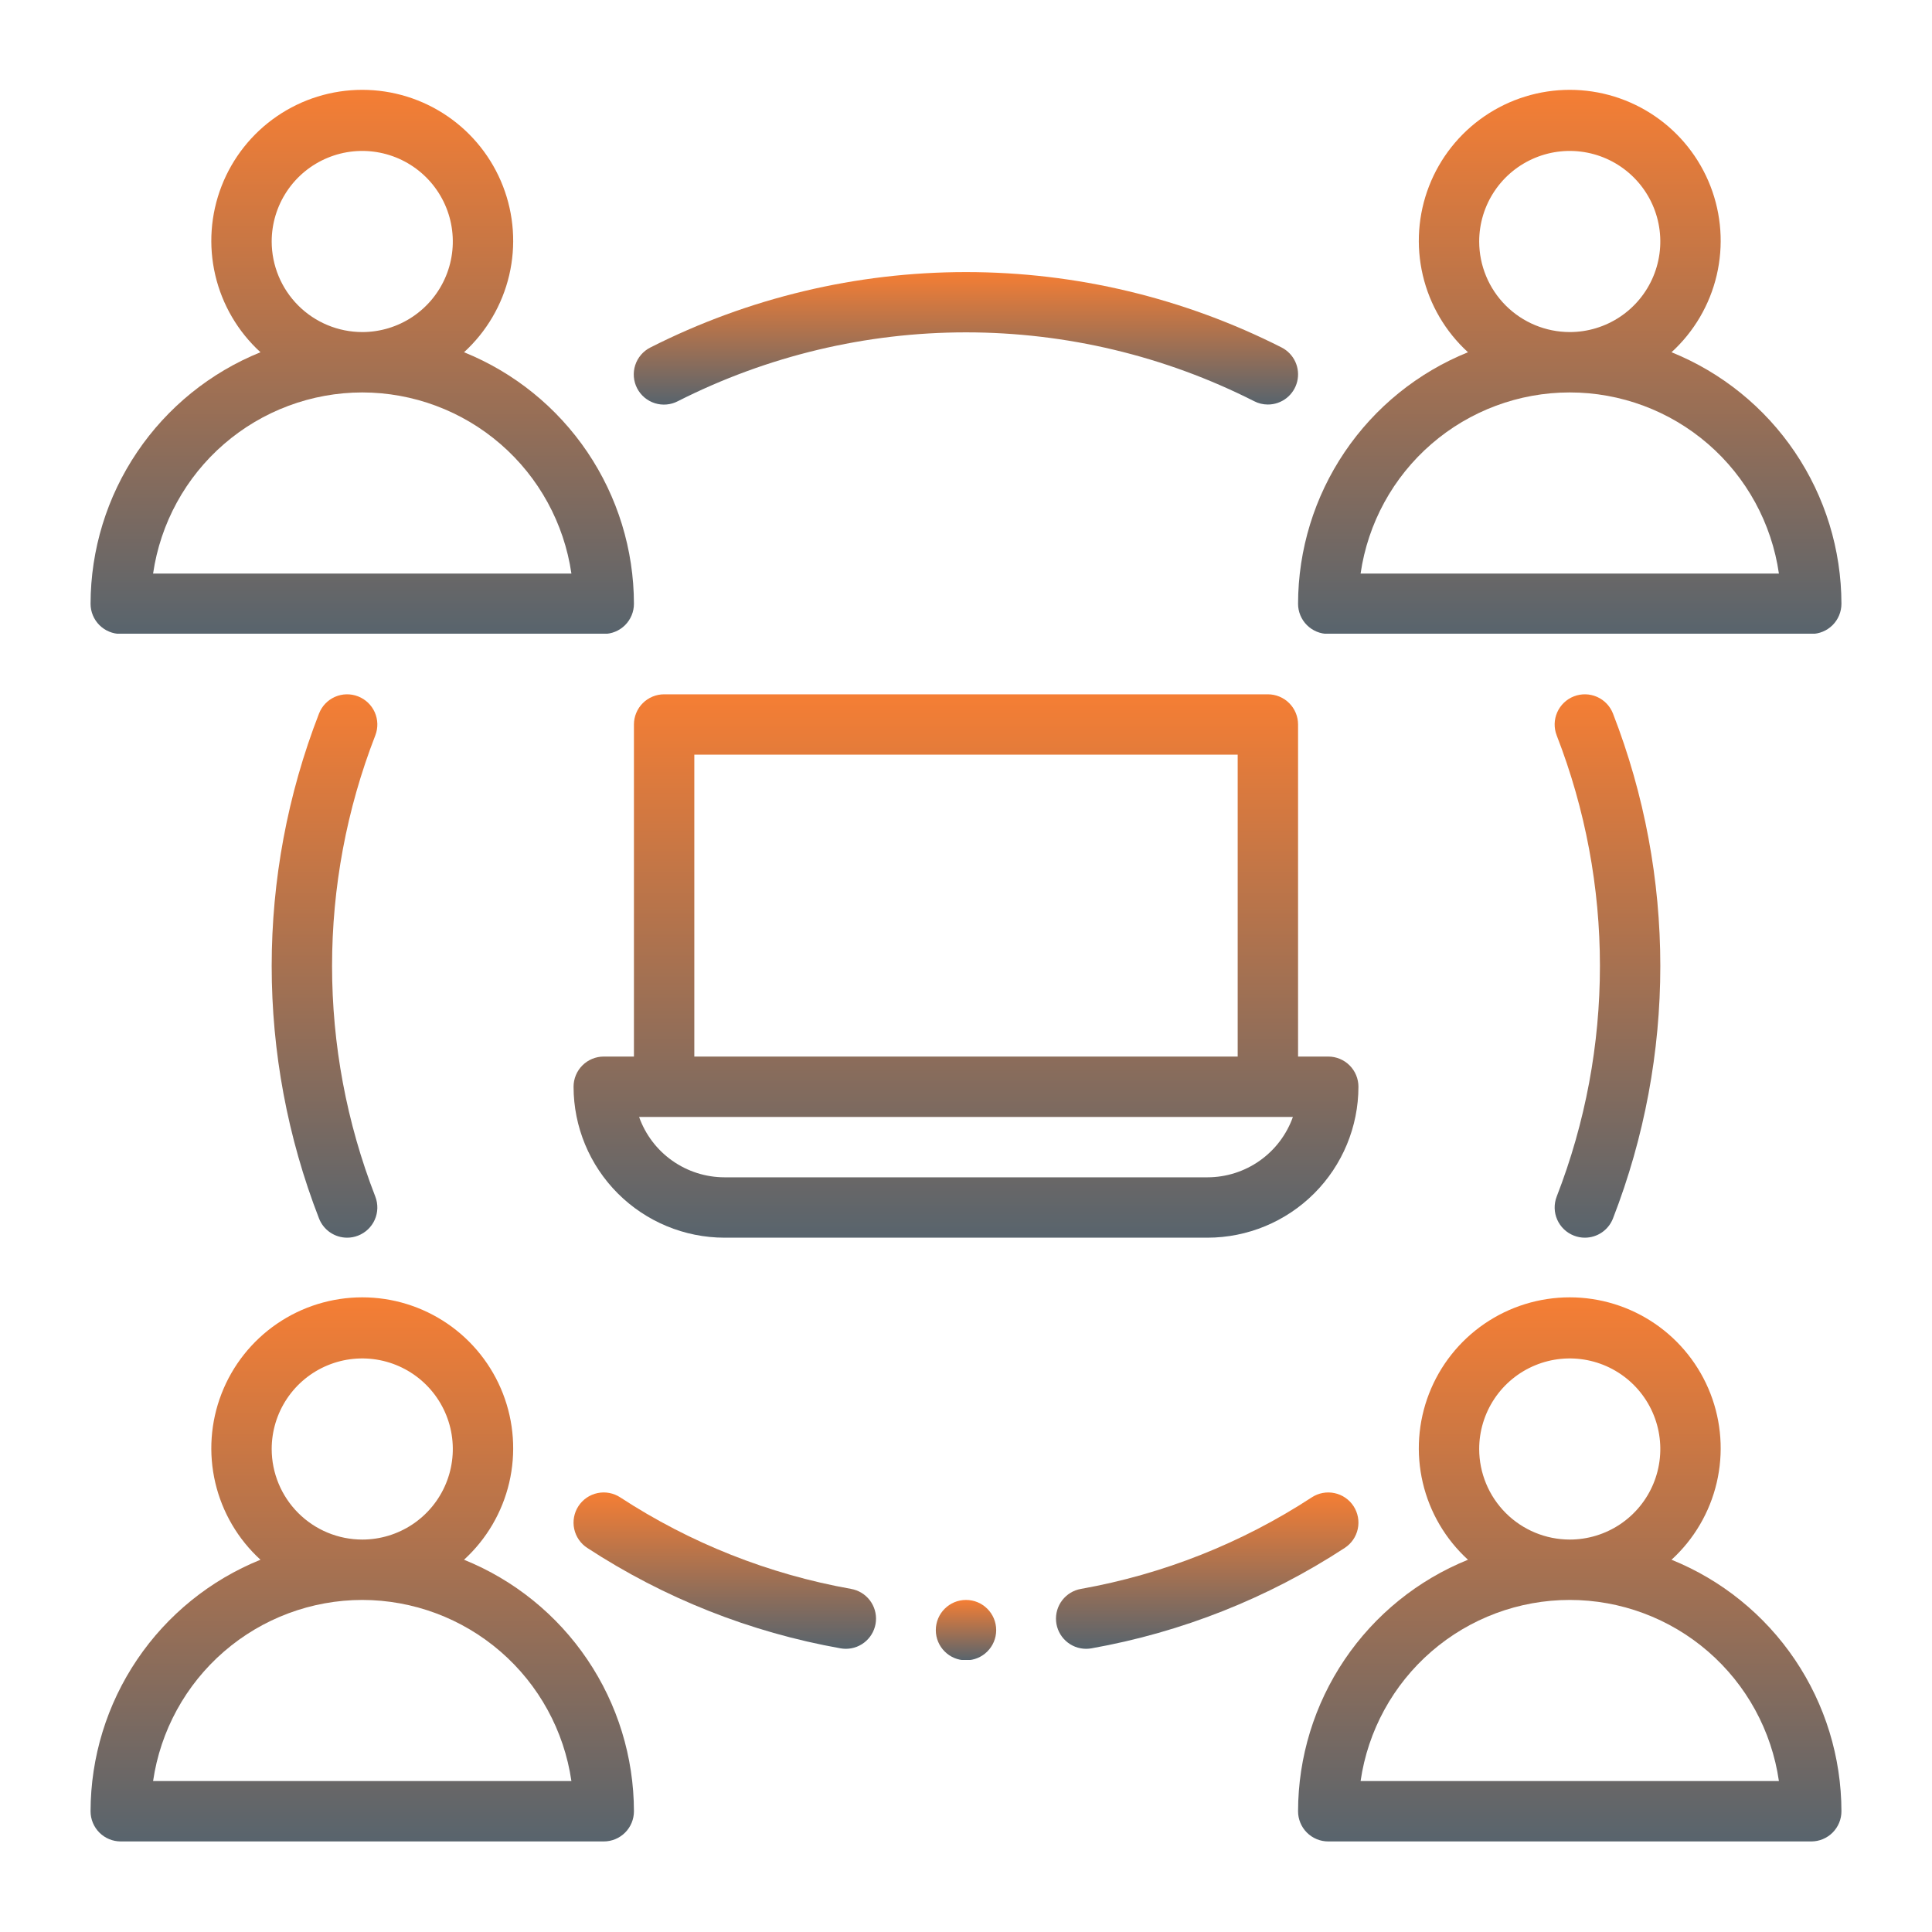
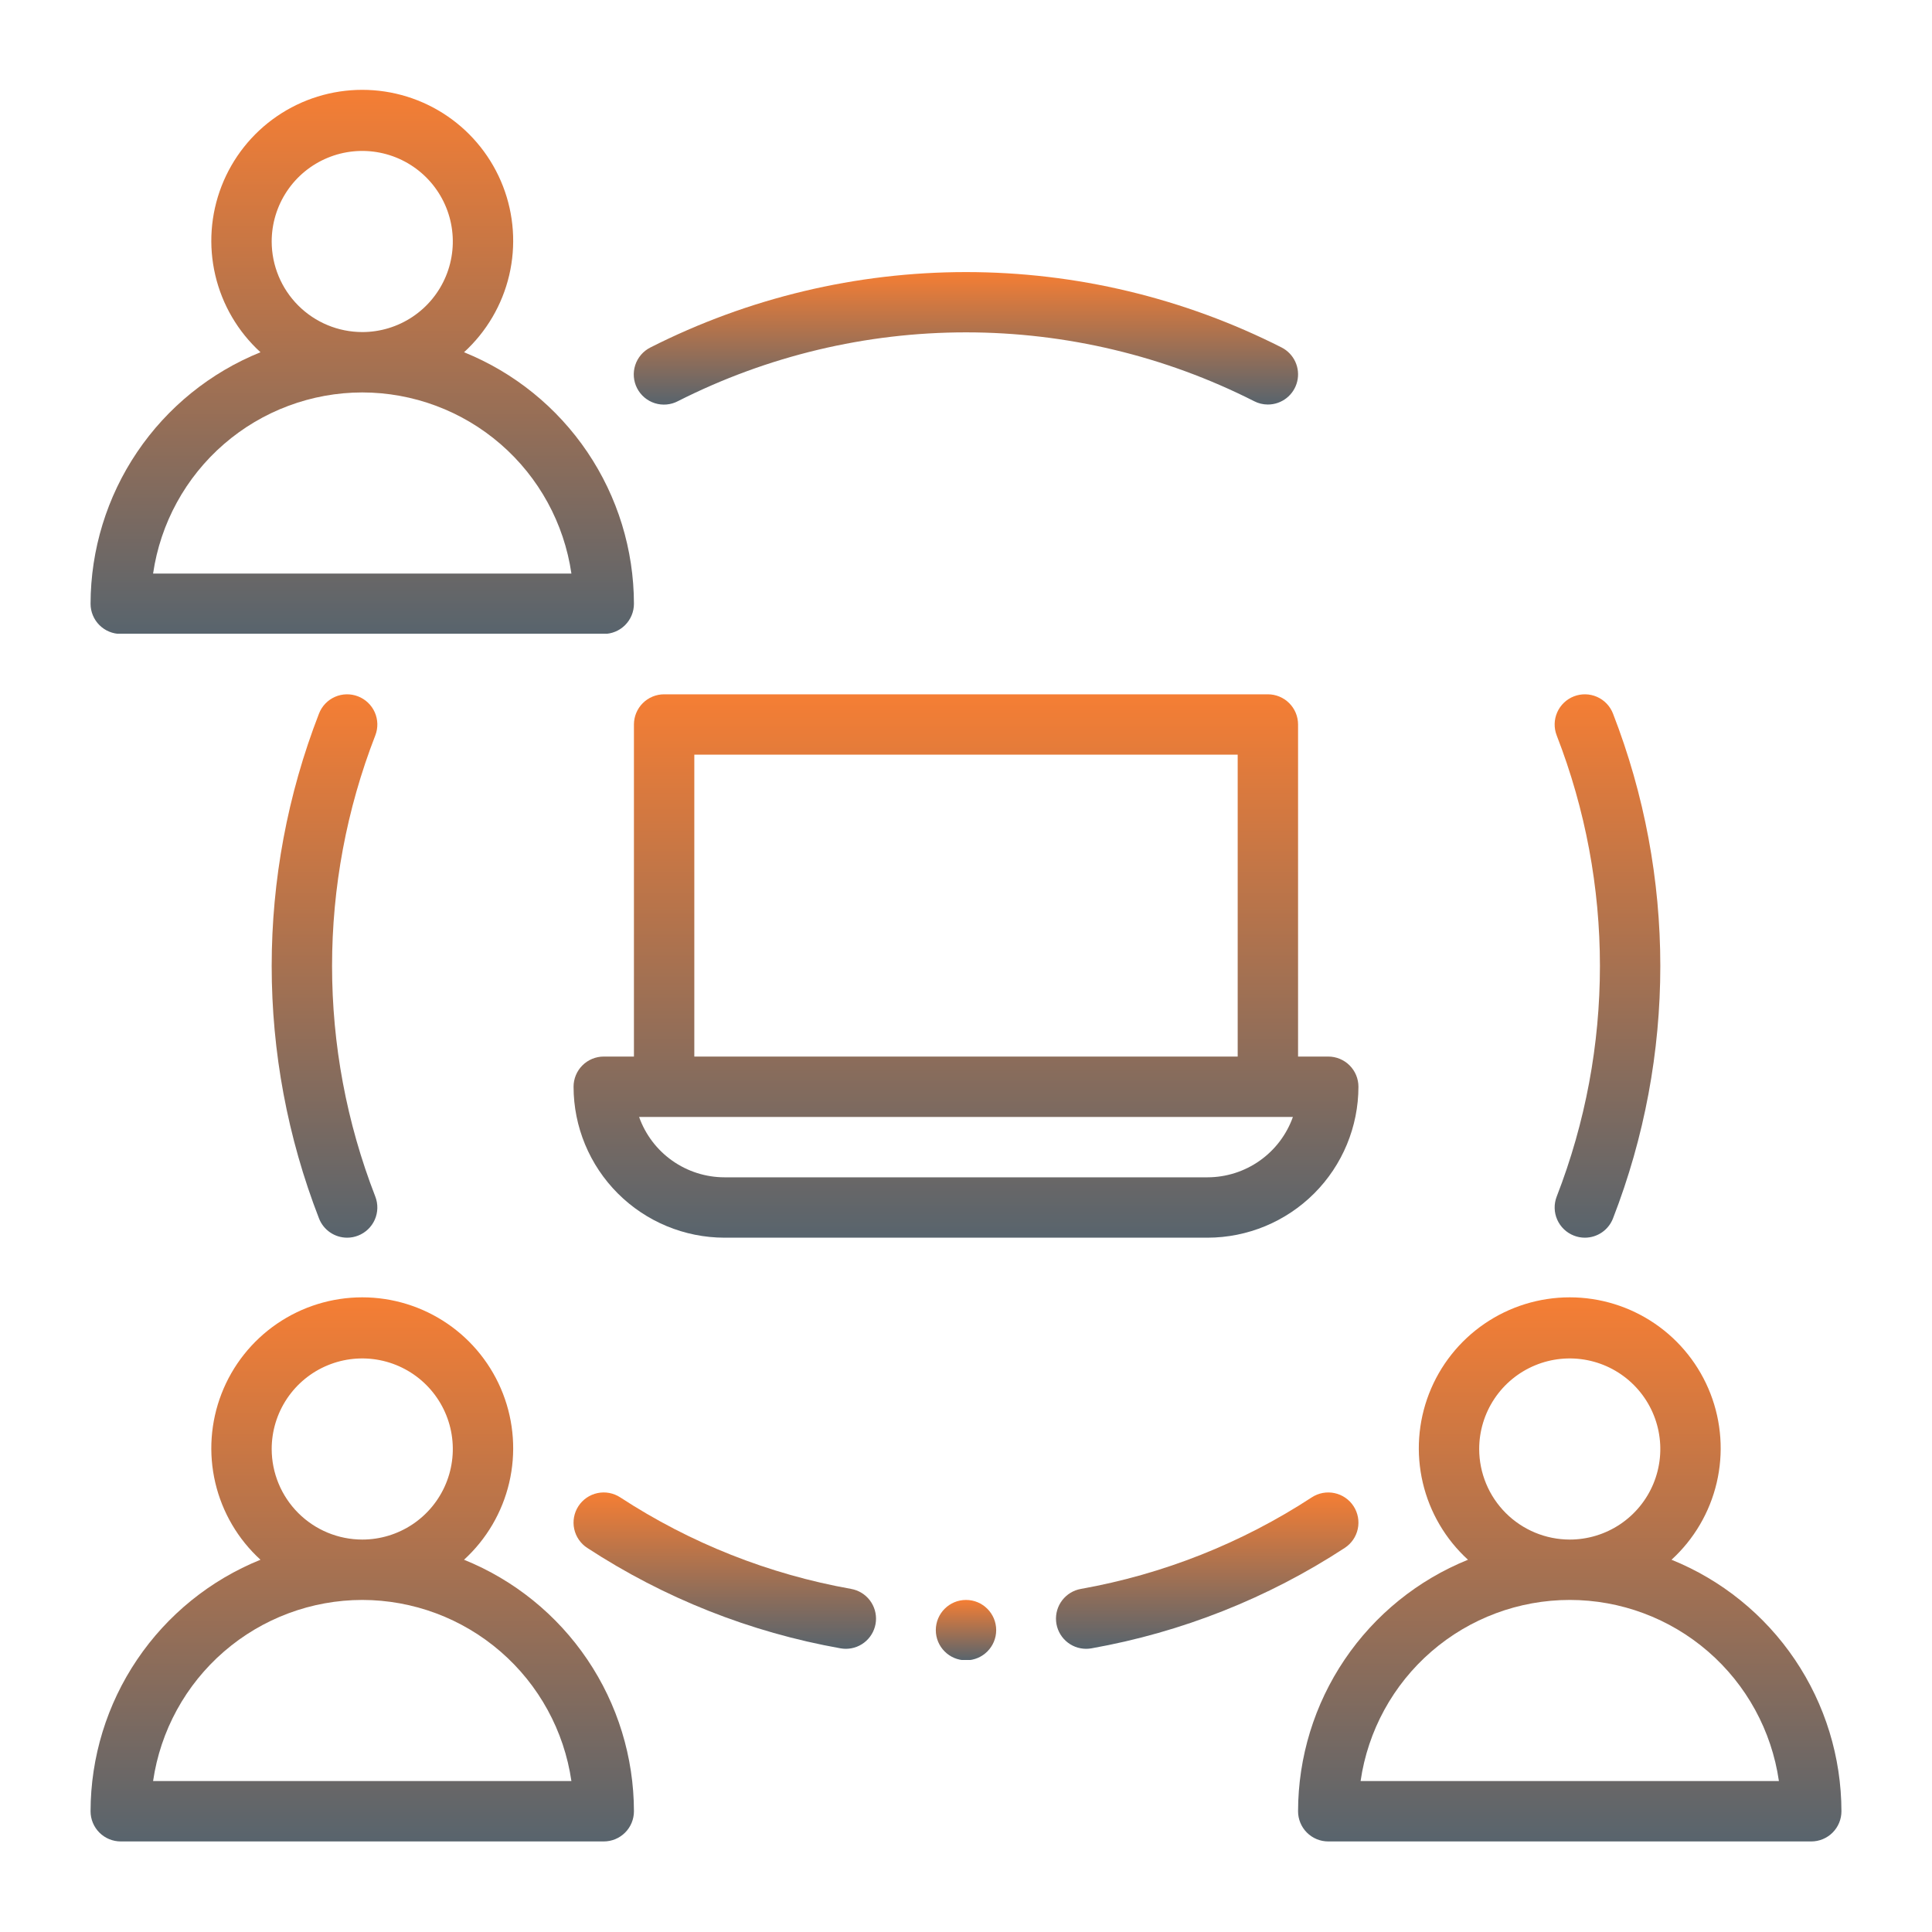
<svg xmlns="http://www.w3.org/2000/svg" width="512" height="512" viewBox="0 0 512 512" fill="none">
  <path d="M32 488H160C161.051 488 162.091 487.794 163.062 487.392C164.033 486.99 164.915 486.401 165.658 485.658C166.401 484.915 166.99 484.033 167.392 483.062C167.794 482.091 168.001 481.051 168 480C167.976 465.671 163.678 451.675 155.657 439.802C147.635 427.929 136.255 418.717 122.971 413.347C128.927 407.908 133.101 400.795 134.943 392.943C136.785 385.09 136.21 376.863 133.293 369.343C130.377 361.823 125.254 355.36 118.599 350.803C111.944 346.246 104.066 343.807 96 343.807C87.934 343.807 80.056 346.246 73.401 350.803C66.746 355.36 61.623 361.823 58.707 369.343C55.79 376.863 55.215 385.09 57.057 392.943C58.899 400.795 63.073 407.908 69.029 413.347C55.745 418.717 44.365 427.929 36.343 439.802C28.322 451.675 24.024 465.671 24 480C23.999 481.051 24.206 482.091 24.608 483.062C25.009 484.033 25.599 484.915 26.342 485.658C27.085 486.401 27.967 486.99 28.938 487.392C29.909 487.794 30.949 488 32 488ZM72 384C72 379.253 73.408 374.613 76.045 370.666C78.682 366.719 82.43 363.643 86.816 361.827C91.201 360.01 96.027 359.535 100.682 360.461C105.338 361.387 109.614 363.673 112.971 367.029C116.327 370.386 118.613 374.662 119.539 379.318C120.465 383.973 119.99 388.799 118.173 393.184C116.357 397.57 113.28 401.318 109.334 403.955C105.387 406.592 100.747 408 96 408C89.637 407.993 83.537 405.462 79.037 400.963C74.538 396.463 72.007 390.363 72 384ZM96 424C109.462 424.015 122.47 428.873 132.647 437.685C142.824 446.498 149.491 458.678 151.43 472H40.57C42.51 458.678 49.176 446.498 59.353 437.685C69.53 428.873 82.538 424.015 96 424Z" fill="url(#paint0_linear_203_147)" />
  <path d="M442.971 413.347C448.927 407.908 453.101 400.795 454.943 392.943C456.785 385.09 456.21 376.863 453.293 369.343C450.377 361.823 445.254 355.36 438.599 350.803C431.944 346.246 424.066 343.807 416 343.807C407.934 343.807 400.056 346.246 393.401 350.803C386.746 355.36 381.623 361.823 378.707 369.343C375.79 376.863 375.215 385.09 377.057 392.943C378.899 400.795 383.073 407.908 389.029 413.347C375.745 418.717 364.365 427.929 356.343 439.802C348.322 451.675 344.024 465.671 344 480C343.999 481.051 344.206 482.091 344.608 483.062C345.01 484.033 345.599 484.915 346.342 485.658C347.085 486.401 347.967 486.99 348.938 487.392C349.909 487.794 350.949 488 352 488H480C481.051 488 482.091 487.794 483.062 487.392C484.033 486.99 484.915 486.401 485.658 485.658C486.401 484.915 486.99 484.033 487.392 483.062C487.794 482.091 488.001 481.051 488 480C487.976 465.671 483.678 451.675 475.657 439.802C467.635 427.929 456.255 418.717 442.971 413.347ZM392 384C392 379.253 393.408 374.613 396.045 370.666C398.682 366.719 402.43 363.643 406.816 361.827C411.201 360.01 416.027 359.535 420.682 360.461C425.338 361.387 429.614 363.673 432.971 367.029C436.327 370.386 438.613 374.662 439.539 379.318C440.465 383.973 439.99 388.799 438.173 393.184C436.357 397.57 433.28 401.318 429.334 403.955C425.387 406.592 420.747 408 416 408C409.637 407.993 403.536 405.462 399.037 400.963C394.538 396.463 392.007 390.363 392 384ZM360.57 472C362.495 458.672 369.158 446.483 379.338 437.668C389.518 428.852 402.534 424 416 424C429.466 424 442.482 428.852 452.662 437.668C462.842 446.483 469.505 458.672 471.43 472H360.57Z" fill="url(#paint1_linear_203_147)" />
  <path d="M32 168H160C161.051 168 162.091 167.794 163.062 167.392C164.033 166.99 164.915 166.401 165.658 165.658C166.401 164.915 166.99 164.033 167.392 163.062C167.794 162.091 168.001 161.051 168 160C167.976 145.671 163.678 131.675 155.657 119.802C147.635 107.929 136.255 98.718 122.971 93.347C128.927 87.908 133.101 80.795 134.943 72.942C136.785 65.09 136.21 56.863 133.293 49.343C130.377 41.823 125.254 35.36 118.599 30.803C111.944 26.246 104.066 23.807 96 23.807C87.934 23.807 80.056 26.246 73.401 30.803C66.746 35.36 61.623 41.823 58.707 49.343C55.79 56.863 55.215 65.09 57.057 72.942C58.899 80.795 63.073 87.908 69.029 93.347C55.745 98.718 44.365 107.929 36.343 119.802C28.322 131.675 24.024 145.671 24 160C23.999 161.051 24.206 162.091 24.608 163.062C25.009 164.033 25.599 164.915 26.342 165.658C27.085 166.401 27.967 166.99 28.938 167.392C29.909 167.794 30.949 168 32 168ZM72 64C72 59.253 73.408 54.613 76.045 50.666C78.682 46.719 82.43 43.643 86.816 41.827C91.201 40.01 96.027 39.535 100.682 40.461C105.338 41.387 109.614 43.673 112.971 47.029C116.327 50.386 118.613 54.662 119.539 59.318C120.465 63.973 119.99 68.799 118.173 73.184C116.357 77.57 113.28 81.318 109.334 83.955C105.387 86.592 100.747 88 96 88C89.637 87.993 83.537 85.462 79.037 80.963C74.538 76.463 72.007 70.363 72 64ZM96 104C109.462 104.015 122.47 108.873 132.647 117.685C142.824 126.498 149.491 138.678 151.43 152H40.57C42.51 138.678 49.176 126.498 59.353 117.685C69.53 108.873 82.538 104.015 96 104Z" fill="url(#paint2_linear_203_147)" />
-   <path d="M442.971 93.347C448.927 87.908 453.101 80.795 454.943 72.942C456.785 65.09 456.21 56.863 453.293 49.343C450.377 41.823 445.254 35.36 438.599 30.803C431.944 26.246 424.066 23.807 416 23.807C407.934 23.807 400.056 26.246 393.401 30.803C386.746 35.36 381.623 41.823 378.707 49.343C375.79 56.863 375.215 65.09 377.057 72.942C378.899 80.795 383.073 87.908 389.029 93.347C375.745 98.718 364.365 107.929 356.343 119.802C348.322 131.675 344.024 145.671 344 160C343.999 161.051 344.206 162.091 344.608 163.062C345.01 164.033 345.599 164.915 346.342 165.658C347.085 166.401 347.967 166.99 348.938 167.392C349.909 167.794 350.949 168 352 168H480C481.051 168 482.091 167.794 483.062 167.392C484.033 166.99 484.915 166.401 485.658 165.658C486.401 164.915 486.99 164.033 487.392 163.062C487.794 162.091 488.001 161.051 488 160C487.976 145.671 483.678 131.675 475.657 119.802C467.635 107.929 456.255 98.718 442.971 93.347ZM392 64C392 59.253 393.408 54.613 396.045 50.666C398.682 46.719 402.43 43.643 406.816 41.827C411.201 40.01 416.027 39.535 420.682 40.461C425.338 41.387 429.614 43.673 432.971 47.029C436.327 50.386 438.613 54.662 439.539 59.318C440.465 63.973 439.99 68.799 438.173 73.184C436.357 77.57 433.28 81.318 429.334 83.955C425.387 86.592 420.747 88 416 88C409.637 87.993 403.536 85.462 399.037 80.963C394.538 76.463 392.007 70.363 392 64ZM360.57 152C362.495 138.672 369.158 126.483 379.338 117.668C389.518 108.852 402.534 104 416 104C429.466 104 442.482 108.852 452.662 117.668C462.842 126.483 469.505 138.672 471.43 152H360.57Z" fill="url(#paint3_linear_203_147)" />
  <path d="M94.891 184.547C93.912 184.164 92.867 183.978 91.816 184.001C90.764 184.023 89.728 184.253 88.766 184.677C87.805 185.101 86.936 185.711 86.21 186.471C85.485 187.232 84.917 188.128 84.538 189.109C67.82 232.136 67.82 279.864 84.538 322.89C85.122 324.395 86.146 325.689 87.478 326.601C88.81 327.513 90.386 328 92 328C92.989 328.001 93.97 327.815 94.891 327.453C95.87 327.074 96.765 326.506 97.525 325.781C98.284 325.056 98.894 324.188 99.319 323.228C99.743 322.267 99.974 321.233 99.998 320.183C100.023 319.133 99.84 318.089 99.461 317.109C84.18 277.803 84.18 234.197 99.461 194.89C99.84 193.911 100.023 192.867 99.998 191.817C99.974 190.767 99.743 189.732 99.319 188.772C98.894 187.811 98.284 186.944 97.525 186.219C96.765 185.494 95.87 184.926 94.891 184.547Z" fill="url(#paint4_linear_203_147)" />
  <path d="M224.164 436.953C226.163 436.951 228.09 436.201 229.563 434.849C231.037 433.498 231.951 431.644 232.126 429.652C232.3 427.66 231.722 425.675 230.506 424.088C229.29 422.501 227.523 421.427 225.555 421.078C203.731 417.191 182.917 408.938 164.359 396.812C163.479 396.238 162.494 395.842 161.461 395.649C160.428 395.455 159.367 395.467 158.338 395.684C157.31 395.901 156.334 396.319 155.467 396.914C154.6 397.508 153.859 398.268 153.286 399.149C152.713 400.03 152.319 401.016 152.127 402.049C151.935 403.083 151.949 404.144 152.168 405.172C152.387 406.2 152.806 407.175 153.402 408.041C153.998 408.907 154.758 409.647 155.641 410.219C175.99 423.523 198.82 432.574 222.758 436.828C223.222 436.908 223.693 436.95 224.164 436.953Z" fill="url(#paint5_linear_203_147)" />
  <path d="M358.711 399.156C358.139 398.275 357.398 397.514 356.532 396.919C355.665 396.324 354.69 395.906 353.662 395.688C352.634 395.47 351.572 395.458 350.539 395.65C349.506 395.843 348.521 396.238 347.641 396.812C329.083 408.938 308.269 417.191 286.445 421.078C284.477 421.427 282.71 422.501 281.494 424.088C280.278 425.675 279.7 427.66 279.874 429.652C280.049 431.644 280.963 433.498 282.437 434.849C283.91 436.201 285.837 436.951 287.836 436.953C288.307 436.95 288.778 436.908 289.242 436.828C313.18 432.574 336.01 423.523 356.359 410.219C358.138 409.063 359.385 407.249 359.826 405.174C360.267 403.1 359.866 400.935 358.711 399.156Z" fill="url(#paint6_linear_203_147)" />
  <path d="M417.109 327.453C418.03 327.815 419.011 328.001 420 328C421.614 328 423.19 327.513 424.522 326.601C425.853 325.689 426.878 324.395 427.461 322.89C444.18 279.864 444.18 232.136 427.461 189.109C426.694 187.131 425.173 185.537 423.232 184.68C421.29 183.823 419.088 183.772 417.109 184.539C415.131 185.306 413.537 186.827 412.68 188.768C411.823 190.709 411.772 192.912 412.539 194.89C427.82 234.197 427.82 277.803 412.539 317.109C412.16 318.089 411.977 319.133 412.002 320.183C412.026 321.233 412.257 322.267 412.682 323.228C413.106 324.188 413.715 325.056 414.475 325.781C415.235 326.506 416.13 327.074 417.109 327.453Z" fill="url(#paint7_linear_203_147)" />
  <path d="M339.656 92.094C313.729 78.951 285.069 72.102 256 72.102C226.932 72.102 198.272 78.951 172.344 92.094C171.403 92.569 170.564 93.226 169.877 94.027C169.191 94.828 168.669 95.757 168.343 96.76C168.017 97.763 167.893 98.821 167.978 99.873C168.063 100.924 168.355 101.949 168.837 102.887C169.319 103.825 169.983 104.658 170.789 105.339C171.595 106.019 172.528 106.534 173.533 106.852C174.539 107.171 175.598 107.287 176.649 107.194C177.7 107.102 178.722 106.802 179.656 106.312C203.32 94.325 229.474 88.078 256 88.078C282.527 88.078 308.681 94.325 332.344 106.312C333.471 106.899 334.722 107.204 335.992 107.203C337.787 107.206 339.531 106.604 340.943 105.496C342.354 104.387 343.352 102.836 343.775 101.091C344.198 99.347 344.022 97.511 343.275 95.879C342.528 94.247 341.253 92.913 339.656 92.094Z" fill="url(#paint8_linear_203_147)" />
  <path d="M336 184H176C174.949 183.999 173.909 184.206 172.938 184.608C171.967 185.01 171.085 185.599 170.342 186.342C169.599 187.085 169.01 187.967 168.608 188.938C168.206 189.909 167.999 190.949 168 192V280H160C158.949 279.999 157.909 280.206 156.938 280.608C155.967 281.01 155.085 281.599 154.342 282.342C153.599 283.085 153.01 283.967 152.608 284.938C152.206 285.909 151.999 286.949 152 288C152.011 298.605 156.229 308.773 163.728 316.272C171.227 323.771 181.395 327.989 192 328H320C330.605 327.989 340.773 323.771 348.272 316.272C355.771 308.773 359.989 298.605 360 288C360.001 286.949 359.794 285.909 359.392 284.938C358.99 283.967 358.401 283.085 357.658 282.342C356.915 281.599 356.033 281.01 355.062 280.608C354.091 280.206 353.051 279.999 352 280H344V192C344.001 190.949 343.794 189.909 343.392 188.938C342.99 187.967 342.401 187.085 341.658 186.342C340.915 185.599 340.033 185.01 339.062 184.608C338.091 184.206 337.051 183.999 336 184ZM184 200H328V280H184V200ZM320 312H192C187.038 311.994 182.199 310.453 178.147 307.588C174.095 304.724 171.028 300.676 169.367 296H342.633C340.972 300.676 337.905 304.724 333.853 307.588C329.801 310.453 324.962 311.994 320 312Z" fill="url(#paint9_linear_203_147)" />
  <path d="M256 440C260.418 440 264 436.418 264 432C264 427.582 260.418 424 256 424C251.582 424 248 427.582 248 432C248 436.418 251.582 440 256 440Z" fill="url(#paint10_linear_203_147)" />
  <defs>
    <linearGradient id="paint0_linear_203_147" x1="96" y1="343.807" x2="96" y2="488" gradientUnits="userSpaceOnUse">
      <stop stop-color="#F57E34" />
      <stop offset="1" stop-color="#58646D" />
      <stop offset="1" stop-color="#2CA6A4" stop-opacity="0" />
    </linearGradient>
    <linearGradient id="paint1_linear_203_147" x1="416" y1="343.807" x2="416" y2="488" gradientUnits="userSpaceOnUse">
      <stop stop-color="#F57E34" />
      <stop offset="1" stop-color="#58646D" />
      <stop offset="1" stop-color="#2CA6A4" stop-opacity="0" />
    </linearGradient>
    <linearGradient id="paint2_linear_203_147" x1="96" y1="23.807" x2="96" y2="168" gradientUnits="userSpaceOnUse">
      <stop stop-color="#F57E34" />
      <stop offset="1" stop-color="#58646D" />
      <stop offset="1" stop-color="#2CA6A4" stop-opacity="0" />
    </linearGradient>
    <linearGradient id="paint3_linear_203_147" x1="416" y1="23.807" x2="416" y2="168" gradientUnits="userSpaceOnUse">
      <stop stop-color="#F57E34" />
      <stop offset="1" stop-color="#58646D" />
      <stop offset="1" stop-color="#2CA6A4" stop-opacity="0" />
    </linearGradient>
    <linearGradient id="paint4_linear_203_147" x1="86" y1="183.999" x2="86" y2="328" gradientUnits="userSpaceOnUse">
      <stop stop-color="#F57E34" />
      <stop offset="1" stop-color="#58646D" />
      <stop offset="1" stop-color="#2CA6A4" stop-opacity="0" />
    </linearGradient>
    <linearGradient id="paint5_linear_203_147" x1="192.075" y1="395.512" x2="192.075" y2="436.953" gradientUnits="userSpaceOnUse">
      <stop stop-color="#F57E34" />
      <stop offset="1" stop-color="#58646D" />
      <stop offset="1" stop-color="#2CA6A4" stop-opacity="0" />
    </linearGradient>
    <linearGradient id="paint6_linear_203_147" x1="319.922" y1="395.515" x2="319.922" y2="436.953" gradientUnits="userSpaceOnUse">
      <stop stop-color="#F57E34" />
      <stop offset="1" stop-color="#58646D" />
      <stop offset="1" stop-color="#2CA6A4" stop-opacity="0" />
    </linearGradient>
    <linearGradient id="paint7_linear_203_147" x1="425.999" y1="183.999" x2="425.999" y2="328" gradientUnits="userSpaceOnUse">
      <stop stop-color="#F57E34" />
      <stop offset="1" stop-color="#58646D" />
      <stop offset="1" stop-color="#2CA6A4" stop-opacity="0" />
    </linearGradient>
    <linearGradient id="paint8_linear_203_147" x1="255.976" y1="72.102" x2="255.976" y2="107.225" gradientUnits="userSpaceOnUse">
      <stop stop-color="#F57E34" />
      <stop offset="1" stop-color="#58646D" />
      <stop offset="1" stop-color="#2CA6A4" stop-opacity="0" />
    </linearGradient>
    <linearGradient id="paint9_linear_203_147" x1="256" y1="184" x2="256" y2="328" gradientUnits="userSpaceOnUse">
      <stop stop-color="#F57E34" />
      <stop offset="1" stop-color="#58646D" />
      <stop offset="1" stop-color="#2CA6A4" stop-opacity="0" />
    </linearGradient>
    <linearGradient id="paint10_linear_203_147" x1="256" y1="424" x2="256" y2="440" gradientUnits="userSpaceOnUse">
      <stop stop-color="#F57E34" />
      <stop offset="1" stop-color="#58646D" />
      <stop offset="1" stop-color="#2CA6A4" stop-opacity="0" />
    </linearGradient>
  </defs>
</svg>